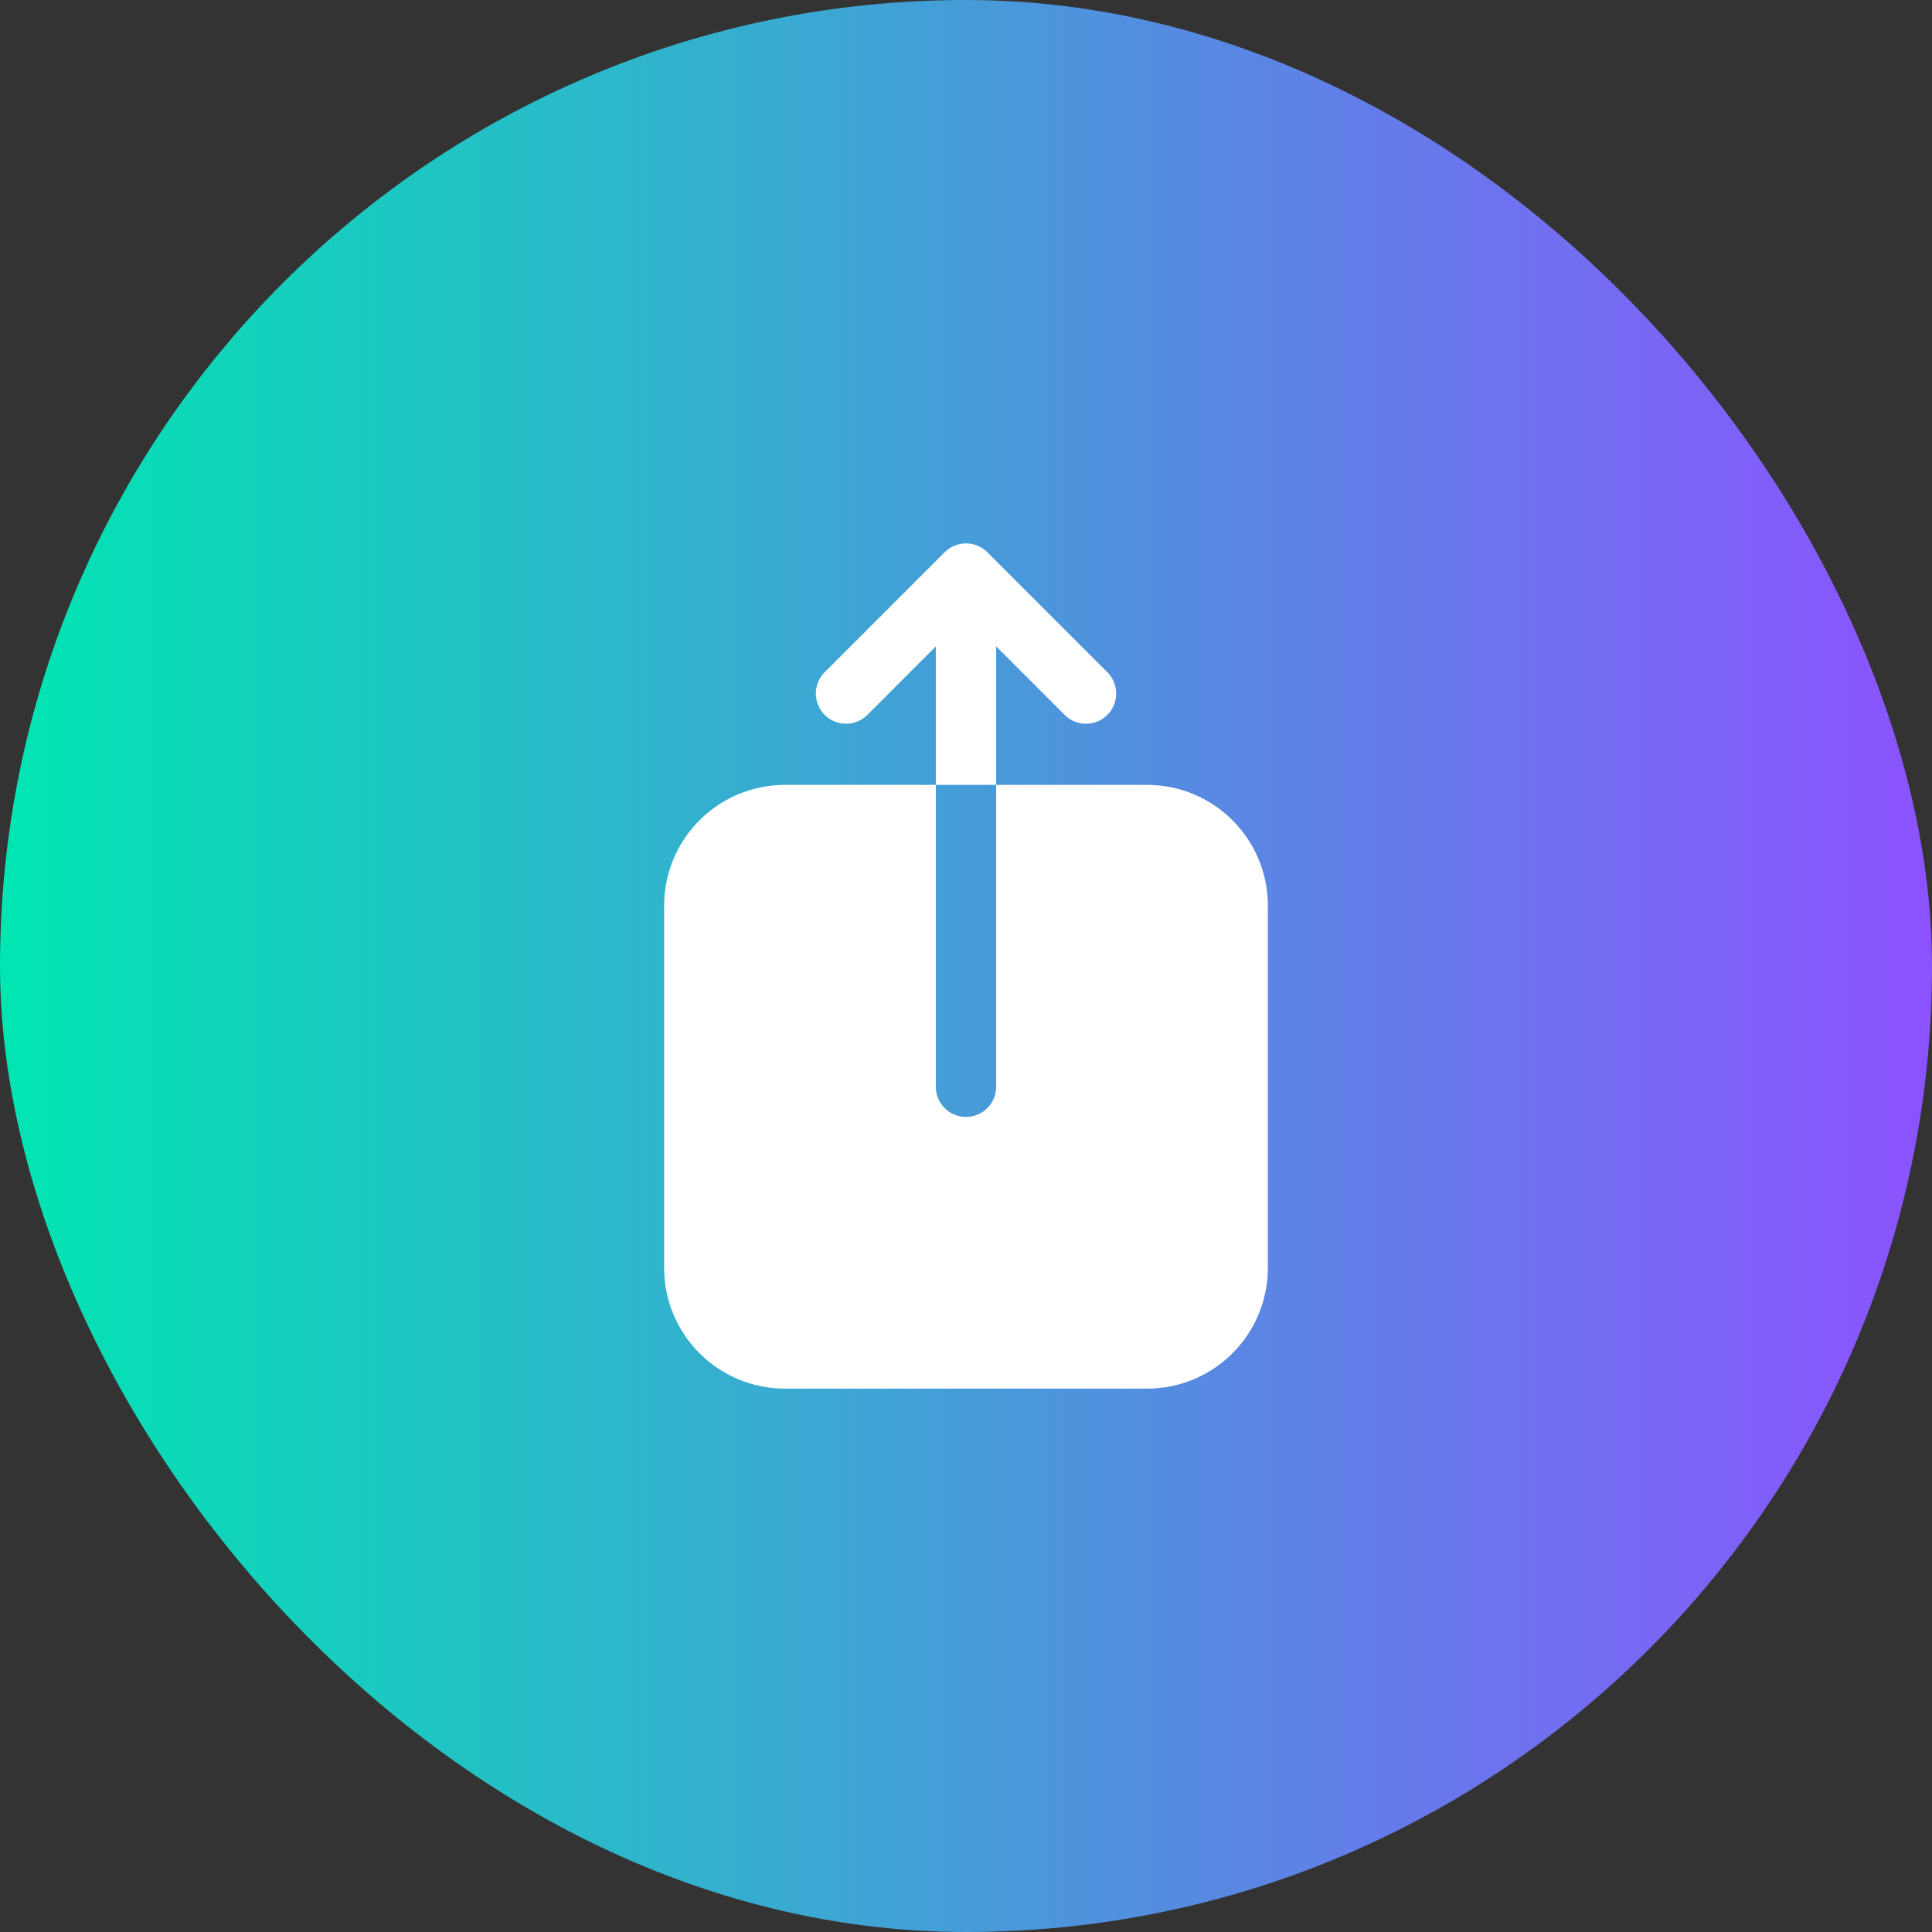
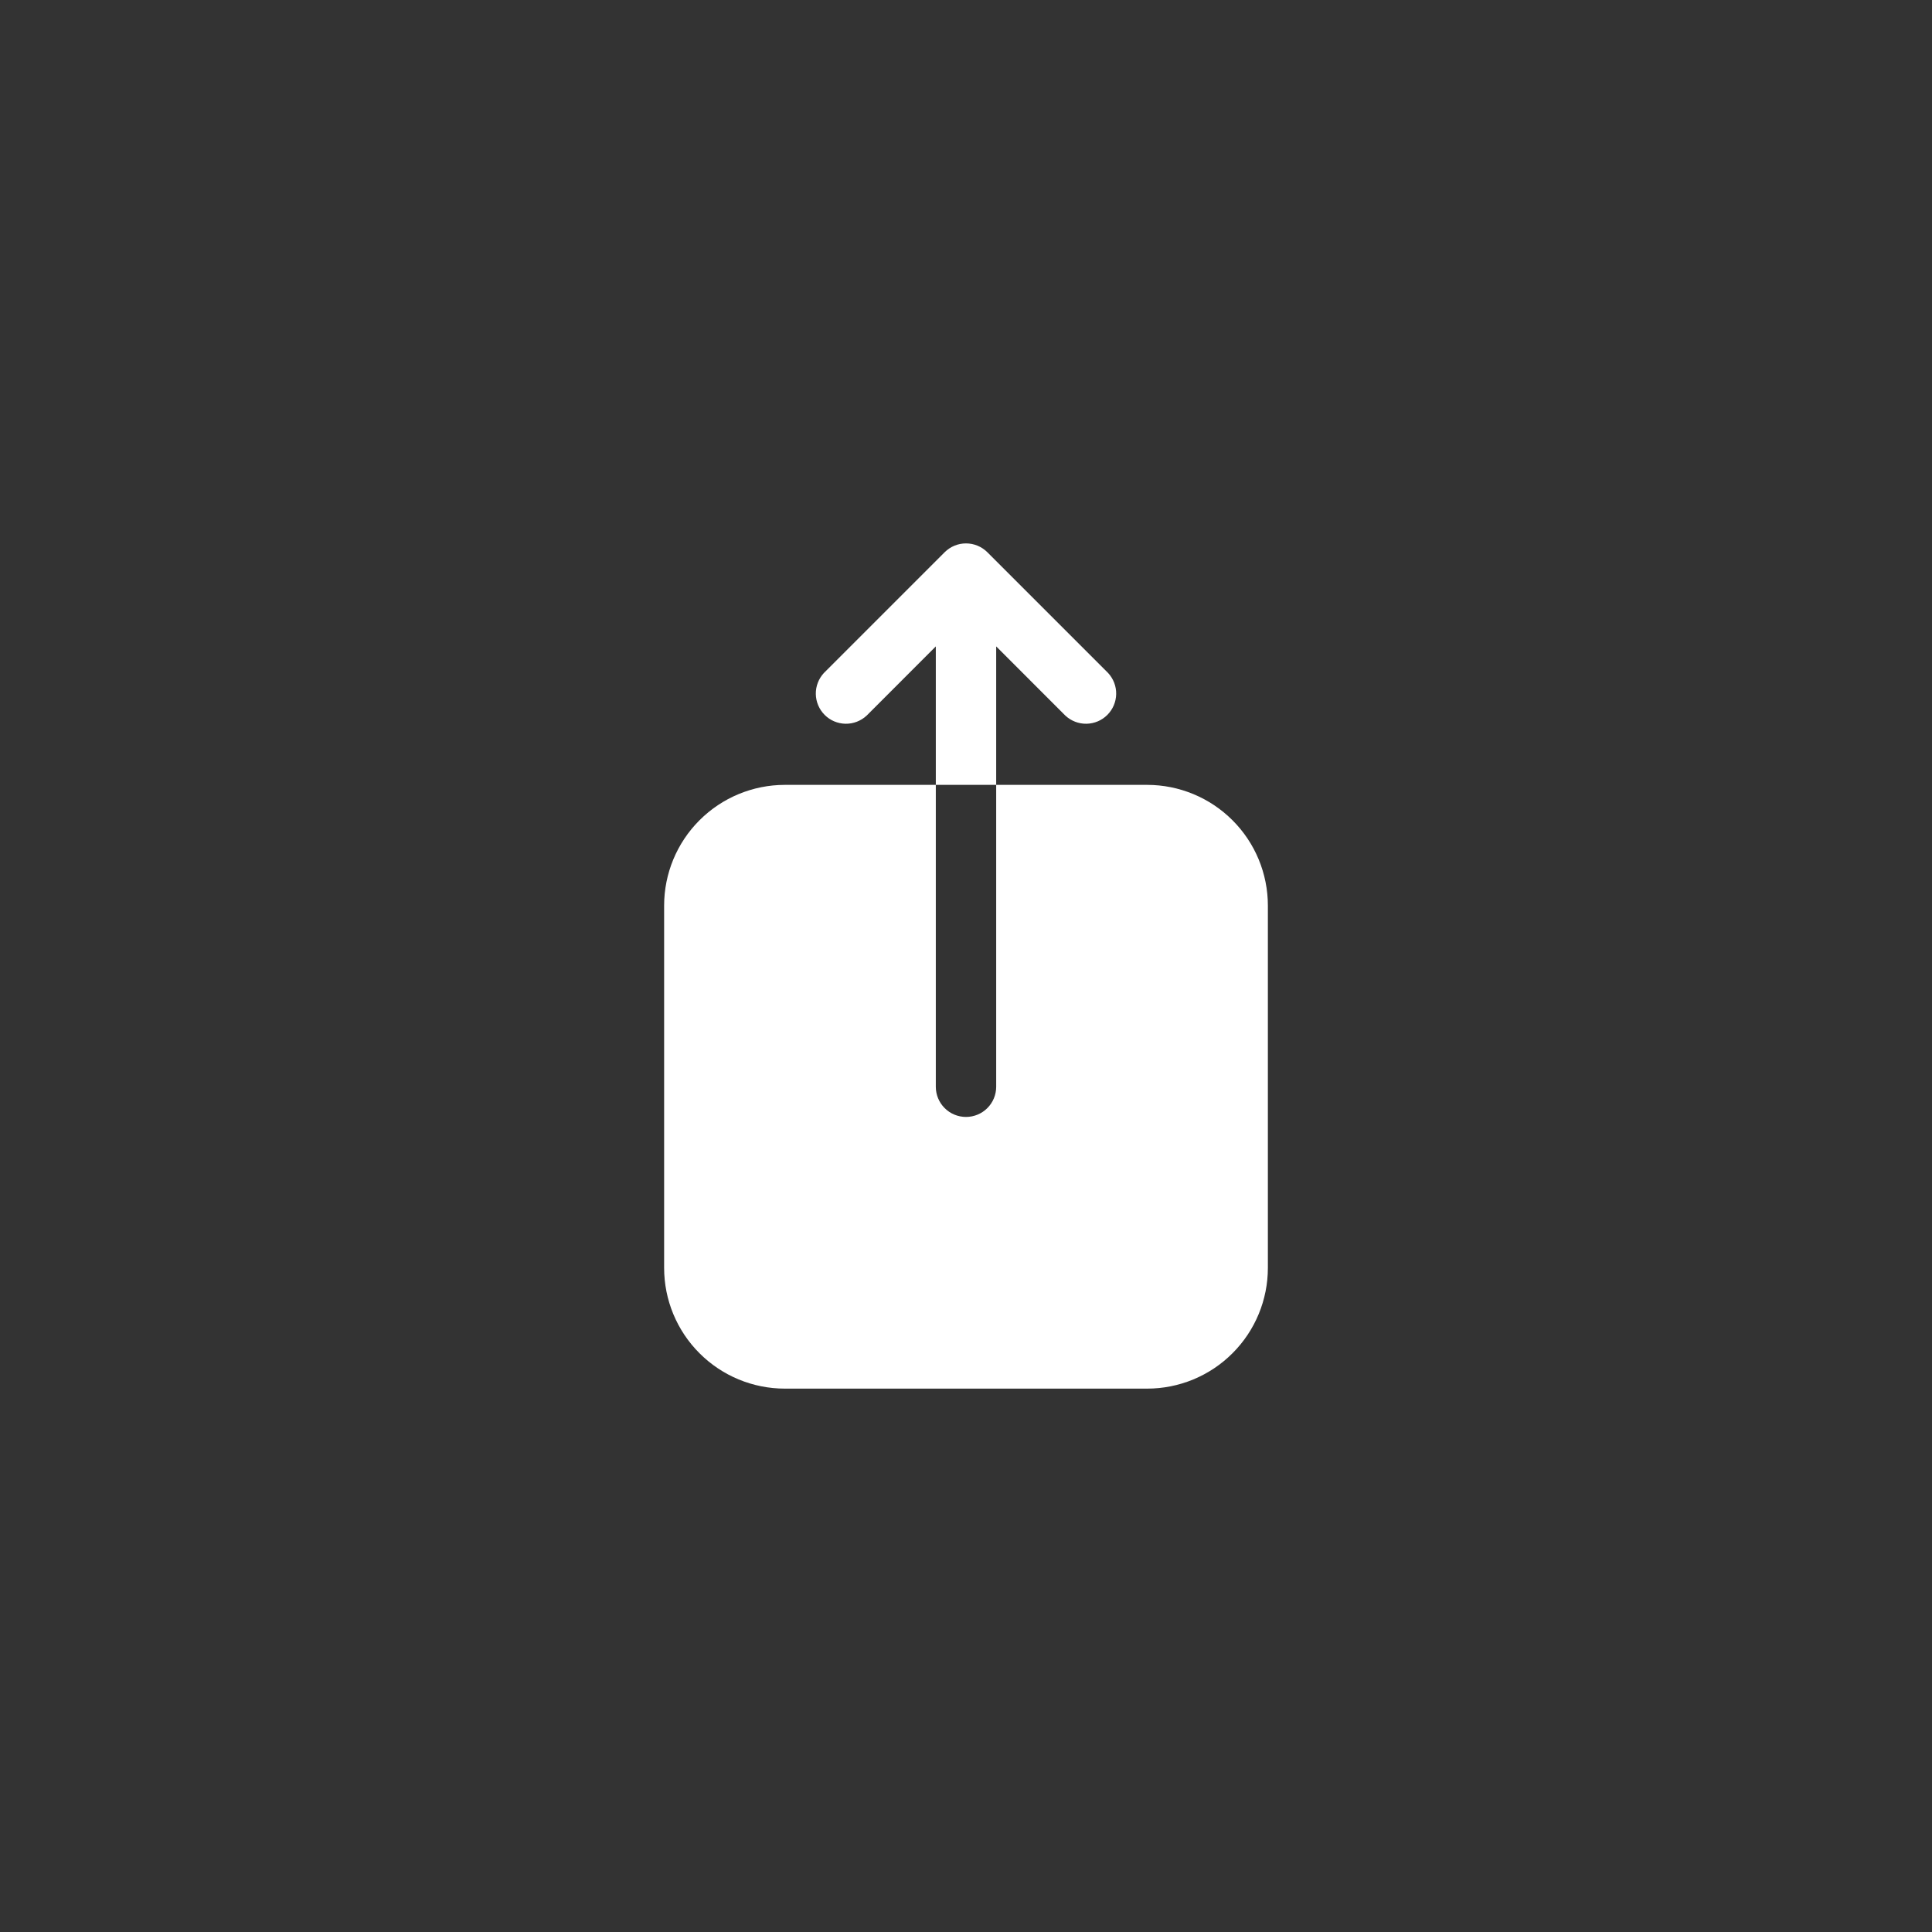
<svg xmlns="http://www.w3.org/2000/svg" width="64" height="64" viewBox="0 0 64 64" fill="none">
  <rect x="0" y="0" width="64" height="64" fill="#333333" stroke="none" />
-   <rect width="64" height="64" rx="32" fill="url(#paint0_linear_18_120)" />
  <path d="M31.293 18.293C31.481 18.106 31.735 18.001 32 18.001C32.265 18.001 32.519 18.106 32.707 18.293L36.707 22.293C36.883 22.483 36.98 22.734 36.975 22.993C36.97 23.252 36.865 23.499 36.682 23.682C36.499 23.866 36.252 23.97 35.993 23.975C35.734 23.98 35.483 23.883 35.293 23.707L33 21.413V26H31V21.413L28.707 23.707C28.517 23.883 28.266 23.98 28.007 23.975C27.748 23.97 27.501 23.866 27.318 23.682C27.135 23.499 27.03 23.252 27.025 22.993C27.02 22.734 27.117 22.483 27.293 22.293L31.293 18.293ZM31 26V36C31 36.265 31.105 36.52 31.293 36.707C31.48 36.895 31.735 37 32 37C32.265 37 32.52 36.895 32.707 36.707C32.895 36.52 33 36.265 33 36V26H38C39.061 26 40.078 26.422 40.828 27.172C41.579 27.922 42 28.939 42 30V42C42 43.061 41.579 44.078 40.828 44.828C40.078 45.579 39.061 46 38 46H26C24.939 46 23.922 45.579 23.172 44.828C22.421 44.078 22 43.061 22 42V30C22 28.939 22.421 27.922 23.172 27.172C23.922 26.422 24.939 26 26 26H31Z" fill="white" />
  <defs>
    <linearGradient id="paint0_linear_18_120" x1="0" y1="32" x2="64" y2="32" gradientUnits="userSpaceOnUse">
      <stop stop-color="#00E6B2" />
      <stop offset="1" stop-color="#8C52FF" />
    </linearGradient>
  </defs>
</svg>